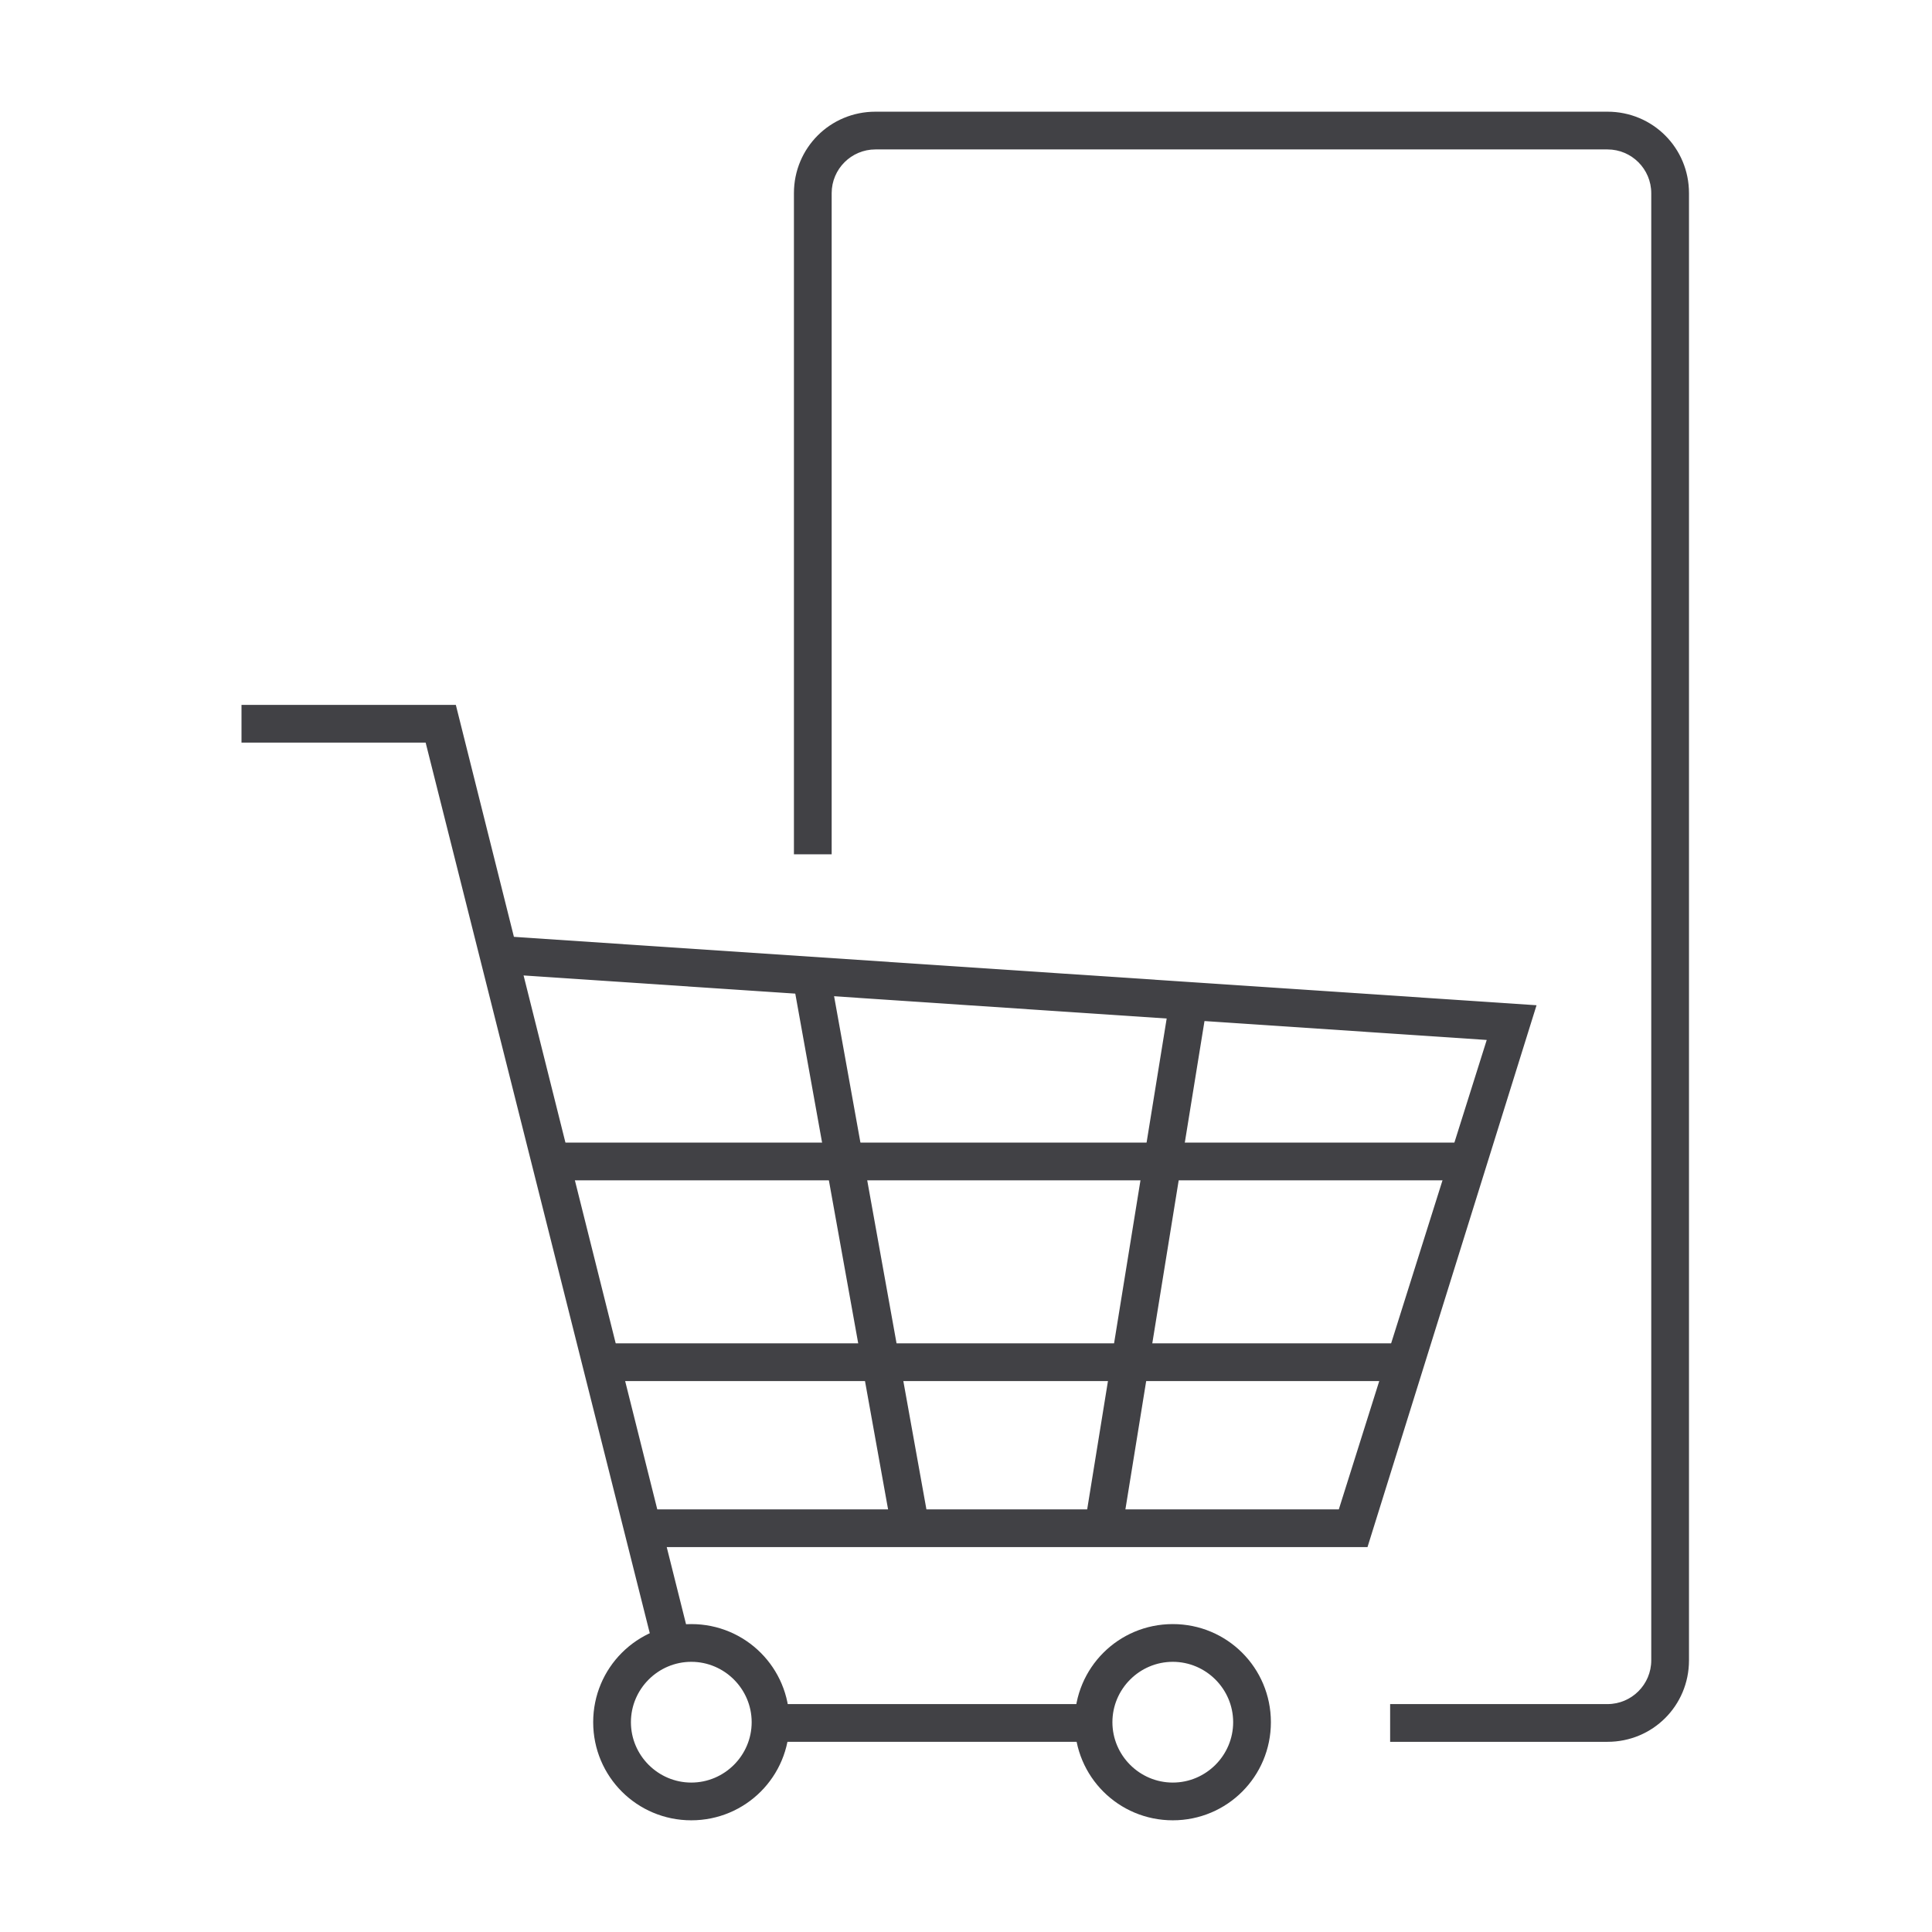
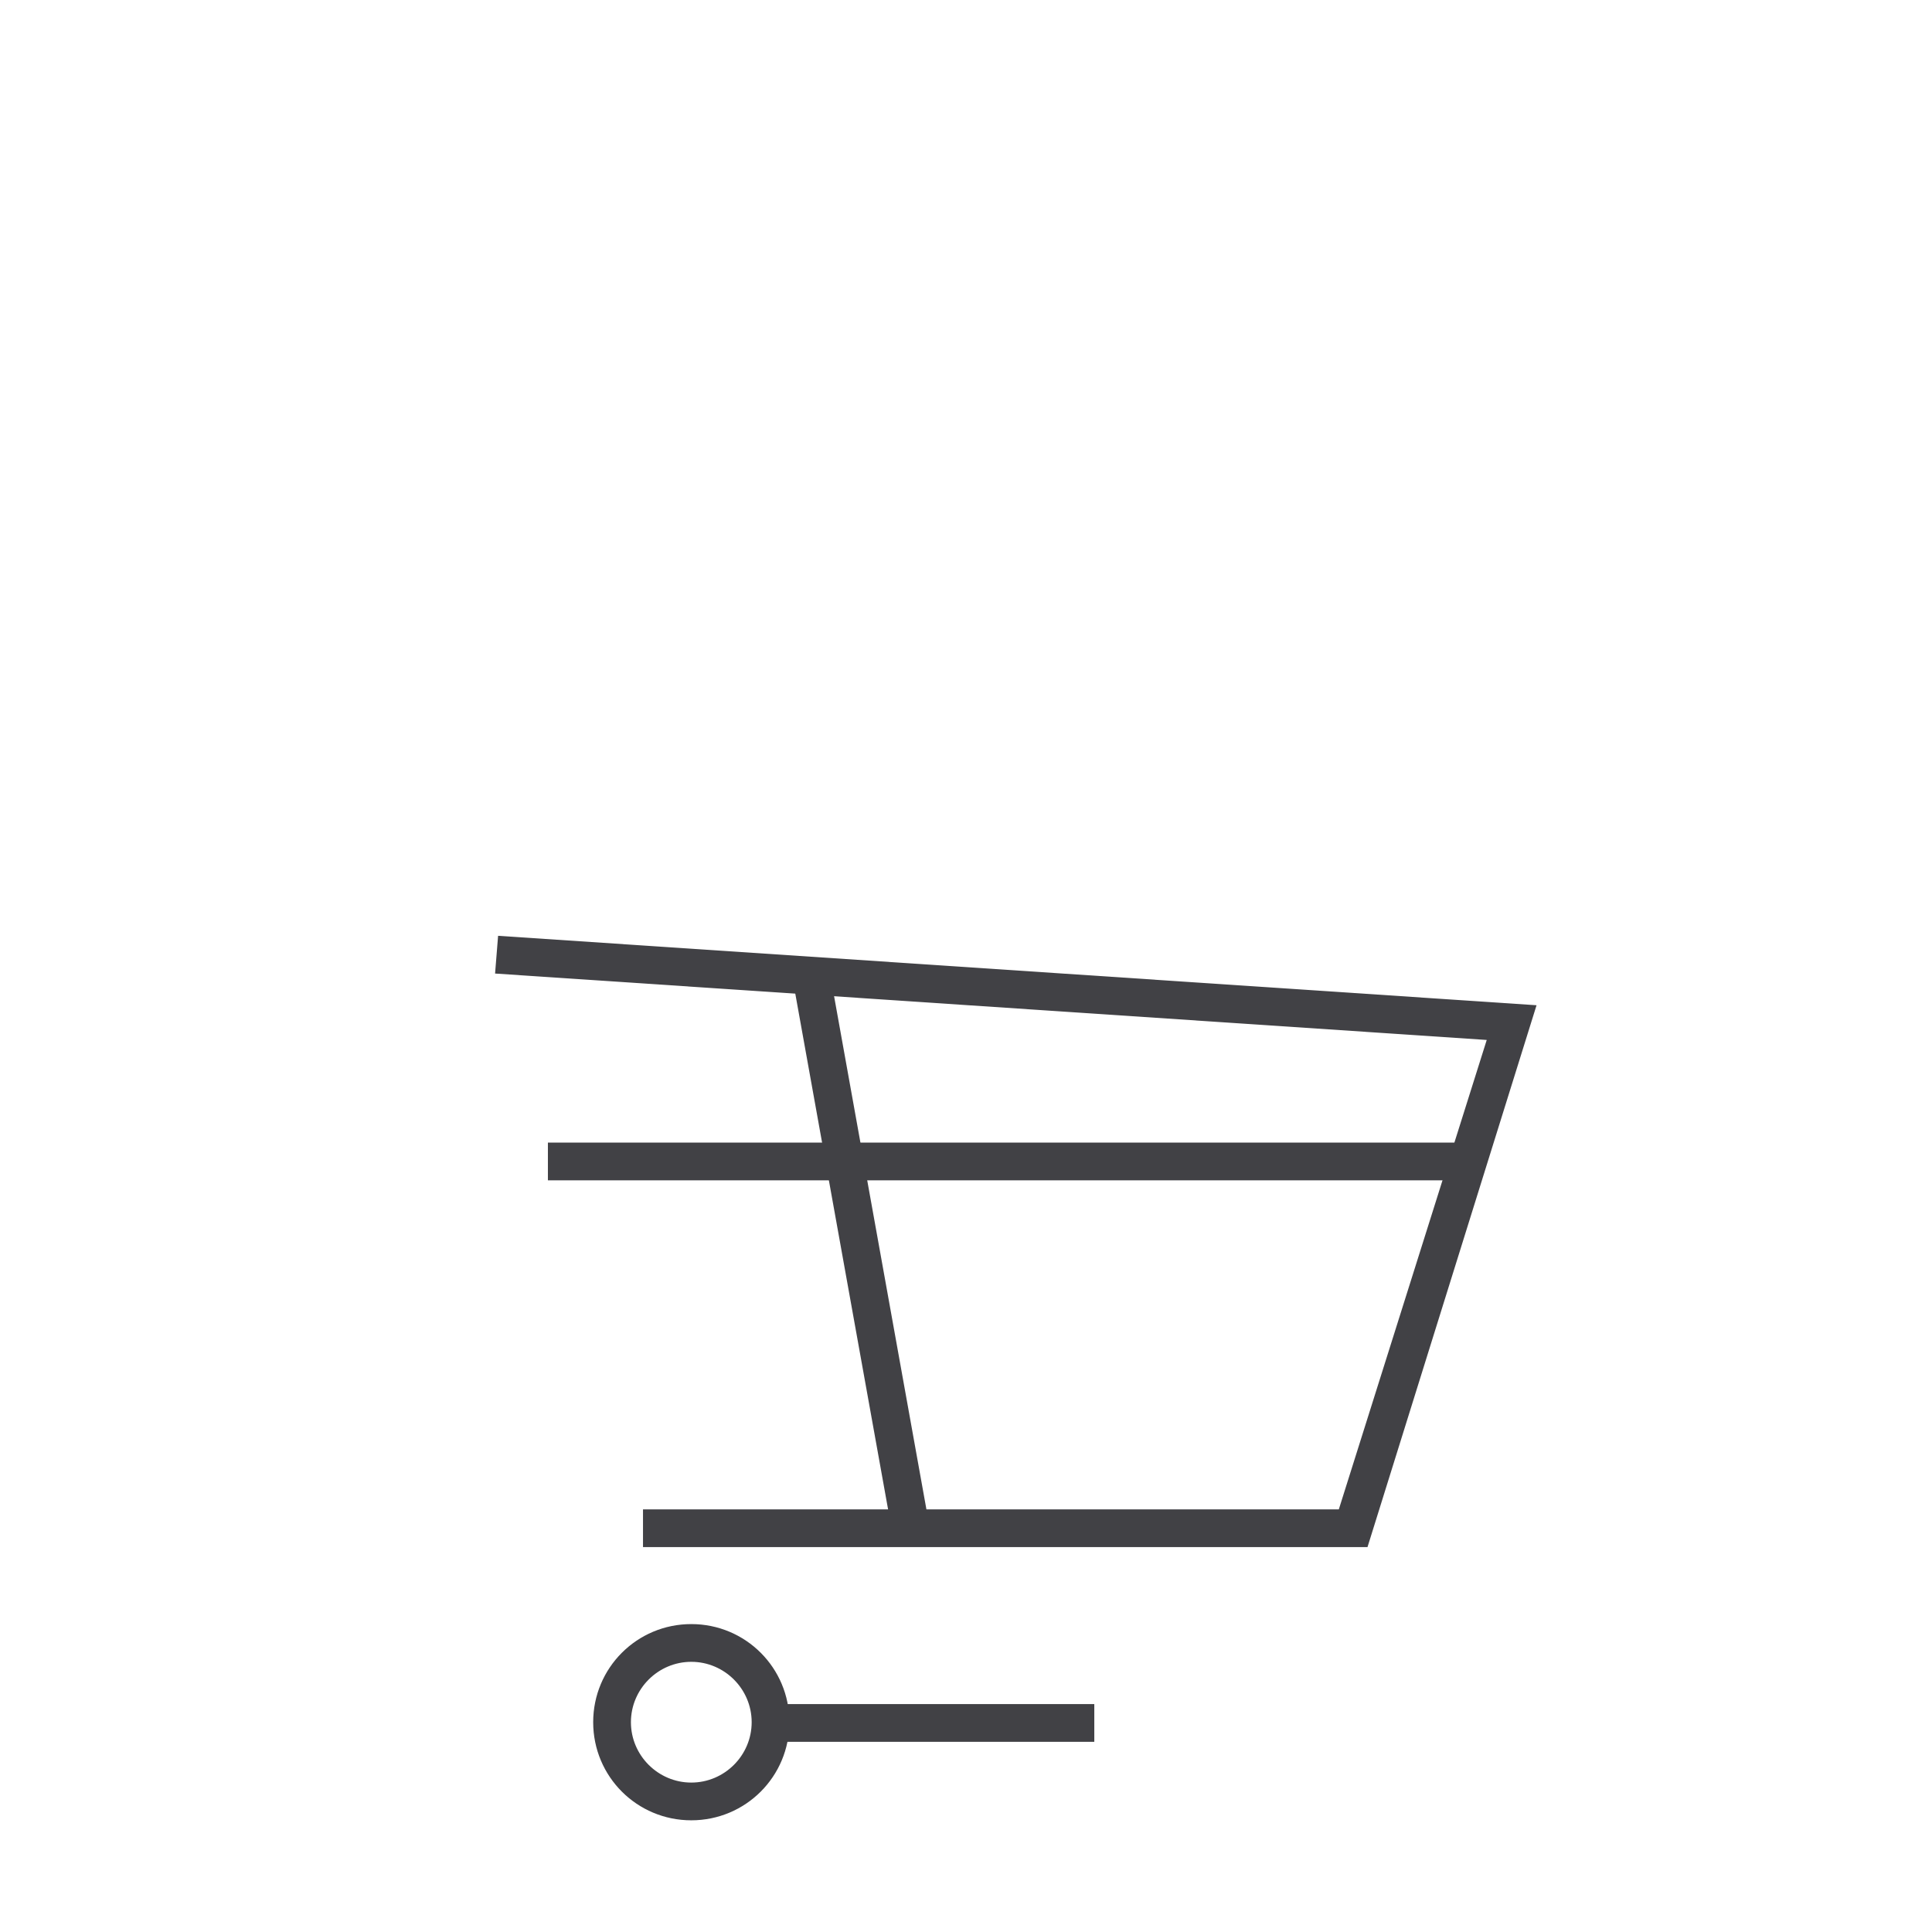
<svg xmlns="http://www.w3.org/2000/svg" id="Layer_1" version="1.1" viewBox="0 0 128 128">
  <defs>
    <style>
      .st0 {
        fill: #414145;
      }
    </style>
  </defs>
  <path class="st0" d="M45.8,120.6c-3.6,0-6.5-2.9-6.5-6.5s2.9-6.5,6.5-6.5,6.5,2.9,6.5,6.5-2.9,6.5-6.5,6.5ZM45.8,110.1c-2.2,0-4,1.8-4,4s1.8,4,4,4,4-1.8,4-4-1.8-4-4-4Z" />
-   <path class="st0" d="M77.7,120.6c-3.6,0-6.5-2.9-6.5-6.5s2.9-6.5,6.5-6.5,6.5,2.9,6.5,6.5-2.9,6.5-6.5,6.5ZM77.7,110.1c-2.2,0-4,1.8-4,4s1.8,4,4,4,4-1.8,4-4-1.8-4-4-4Z" />
  <rect class="st0" x="51.1" y="112.9" width="21.4" height="2.5" />
-   <polygon class="st0" points="43.3 109.2 28.2 49.2 16 49.2 16 46.7 30.2 46.7 45.7 108.6 43.3 109.2" />
  <polygon class="st0" points="90.6 102.5 42.6 102.5 42.6 100 88.7 100 98.5 68.9 32.8 64.5 33 62 101.8 66.6 90.6 102.5" />
  <rect class="st0" x="36.3" y="75.7" width="61" height="2.5" />
-   <rect class="st0" x="39.8" y="89" width="53.4" height="2.5" />
  <rect class="st0" x="55.8" y="64.3" width="2.5" height="37.2" transform="translate(-13.8 11.4) rotate(-10.2)" />
-   <rect class="st0" x="58.2" y="82.5" width="35.4" height="2.5" transform="translate(-18.9 145.4) rotate(-80.8)" />
-   <path class="st0" d="M106.5,115.4h-14.4v-2.5h14.4c1.6,0,2.9-1.3,2.9-2.9V12.8c0-1.6-1.3-2.9-2.9-2.9h-48.5c-1.6,0-2.9,1.3-2.9,2.9v43.8h-2.5V12.8c0-3,2.4-5.4,5.4-5.4h48.5c3,0,5.4,2.4,5.4,5.4v97.2c0,3-2.4,5.4-5.4,5.4Z" />
</svg>